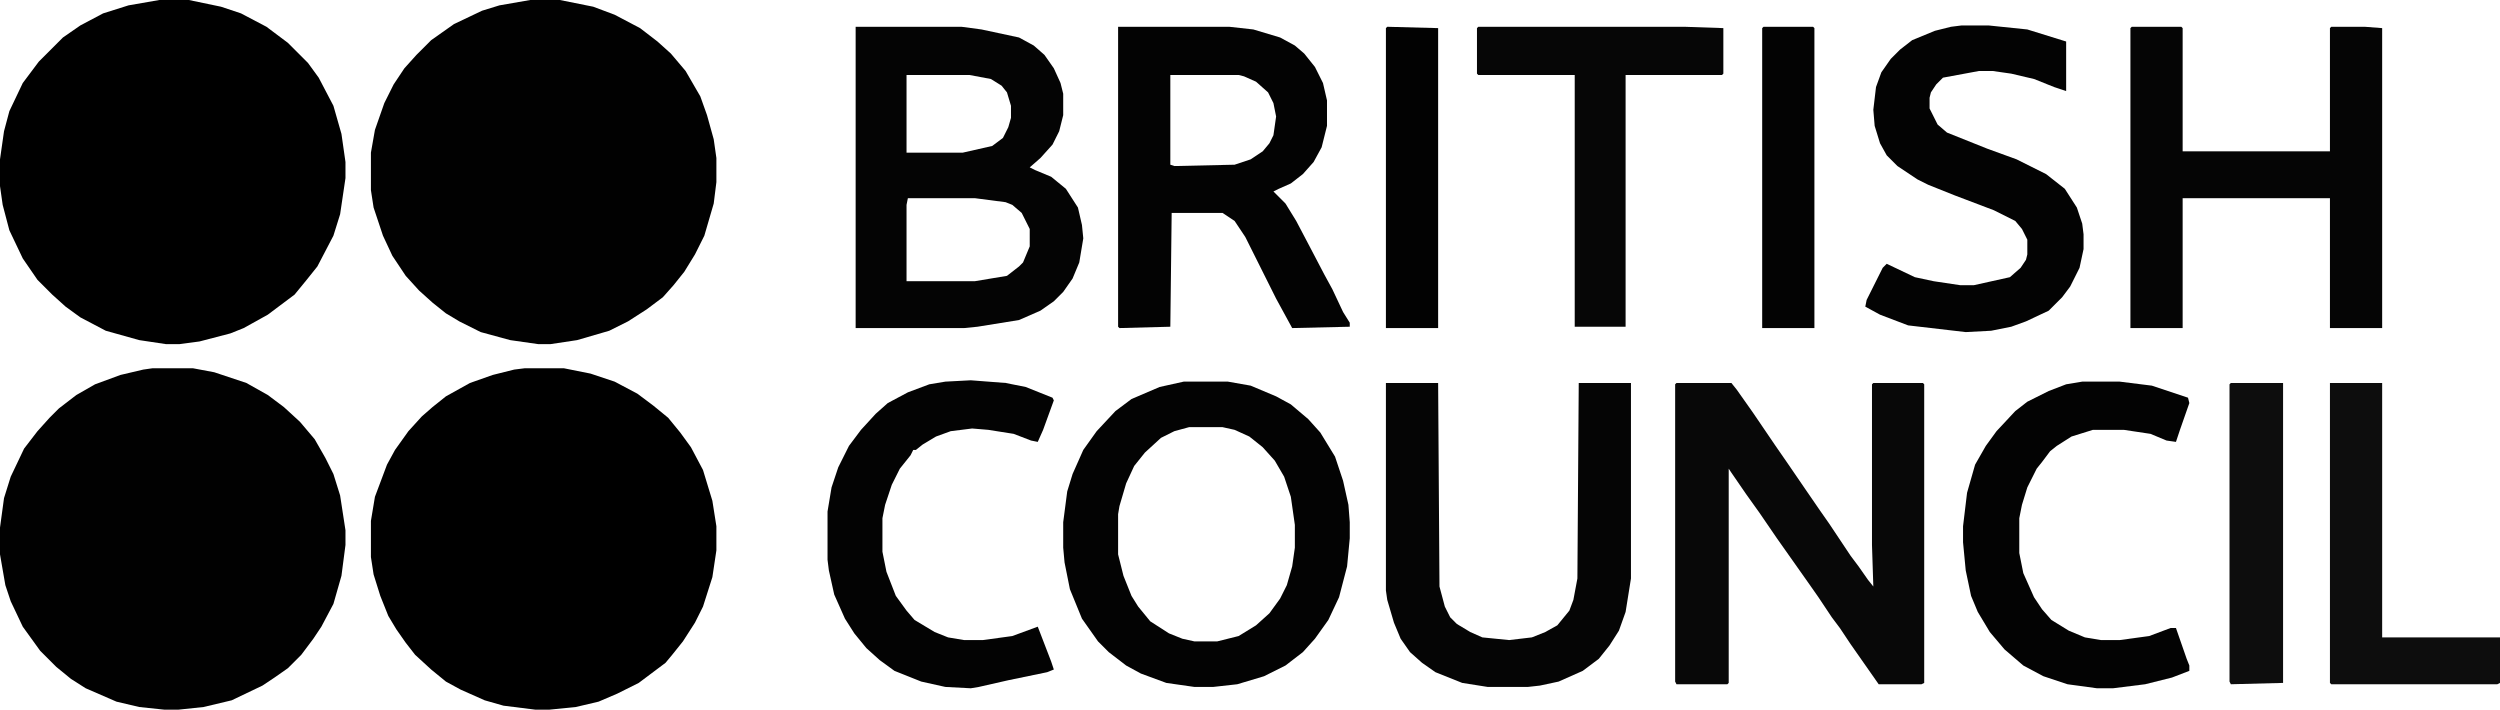
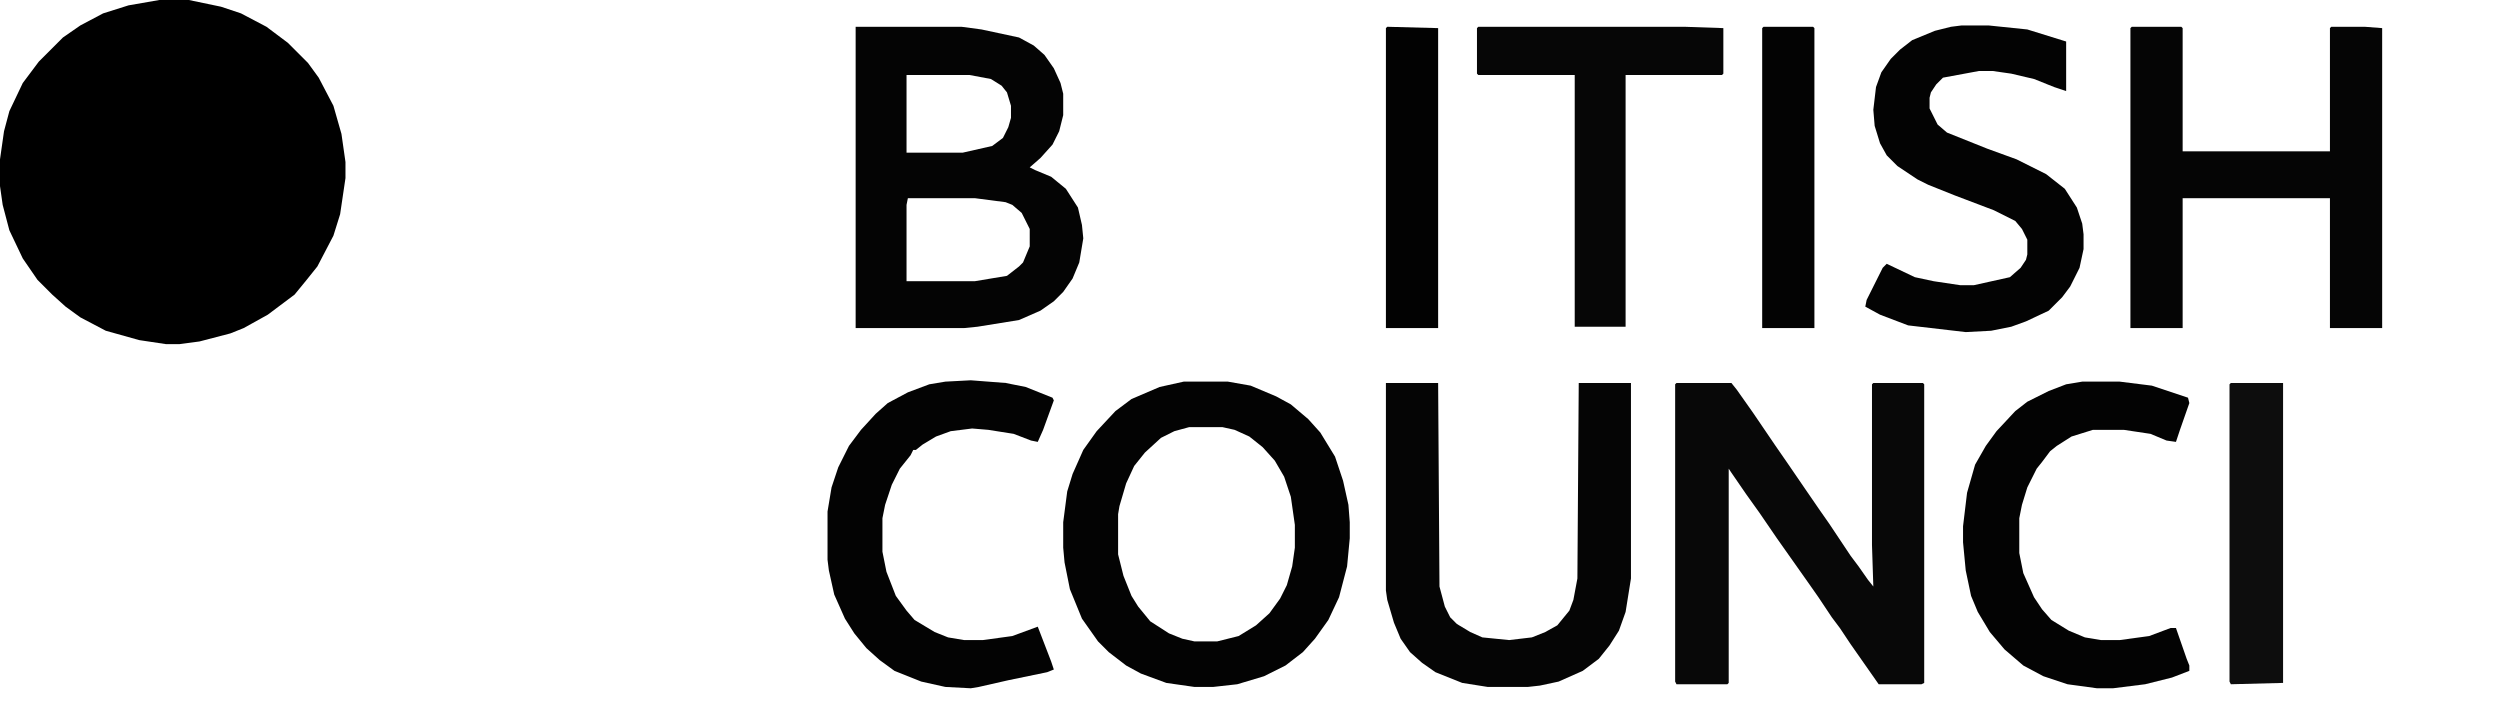
<svg xmlns="http://www.w3.org/2000/svg" width="651" height="185" viewBox="0 0 651 185" fill="none">
-   <path d="M138.08 0H145.751L154.469 1.743L160.048 3.836L166.673 7.322L171.206 10.809L174.693 13.947L178.528 18.48L182.364 25.105L184.107 29.987L185.851 36.264L186.548 41.145V47.422L185.851 53.001L183.41 61.369L180.969 66.251L178.179 70.784L175.39 74.27L172.6 77.409L168.416 80.547L163.535 83.685L158.653 86.126L150.284 88.567L143.311 89.613H140.172L132.85 88.567L125.179 86.475L119.6 83.685L116.113 81.593L112.626 78.803L109.139 75.665L105.652 71.83L102.166 66.599L99.725 61.369L97.284 54.047L96.587 49.514V39.75L97.633 33.823L100.073 26.849L102.514 21.967L105.304 17.783L108.442 14.296L112.277 10.461L118.205 6.276L125.528 2.789L130.061 1.395L138.08 0Z" fill="#010101" />
  <path d="M41.494 0H49.165L57.533 1.743L62.764 3.487L69.389 6.974L74.968 11.158L80.198 16.388L82.988 20.224L86.823 27.546L88.915 34.869L89.961 42.191V46.376L88.567 55.79L86.823 61.369L82.639 69.389L79.85 72.876L76.711 76.711L69.737 81.942L63.461 85.428L59.974 86.823L51.955 88.915L46.724 89.613H43.237L36.264 88.567L27.546 86.126L20.921 82.639L17.086 79.85L13.599 76.711L9.763 72.876L5.928 67.297L2.441 59.974L0.697 53.349L0 48.468V41.494L1.046 34.171L2.441 28.941L5.928 21.619L10.112 16.04L16.388 9.763L20.921 6.625L26.849 3.487L33.474 1.395L41.494 0Z" fill="black" />
-   <path d="M136.686 95.889H146.798L153.771 97.284L160.048 99.376L165.975 102.514L170.16 105.652L173.995 108.791L177.133 112.626L179.923 116.462L183.061 122.389L185.502 130.409L186.548 137.034V143.311L185.502 150.284L183.061 157.956L180.969 162.14L177.831 167.021L175.041 170.508L173.298 172.6L166.324 177.831L160.745 180.62L155.863 182.712L149.936 184.107L142.962 184.805H139.475L131.107 183.758L126.225 182.364L119.949 179.574L116.113 177.482L112.277 174.344L108.093 170.508L105.652 167.37L103.212 163.883L101.119 160.396L99.027 155.166L97.284 149.587L96.587 145.054V135.64L97.633 129.363L100.771 120.995L102.863 117.159L106.35 112.277L109.837 108.442L112.626 106.001L116.113 103.212L122.389 99.725L128.317 97.633L133.896 96.238L136.686 95.889Z" fill="black" />
-   <path d="M39.75 95.889H50.211L55.79 96.935L64.159 99.725L69.737 102.863L73.922 106.001L78.106 109.837L81.942 114.37L84.731 119.251L86.823 123.435L88.567 129.014L89.961 138.08V141.916L88.915 149.936L86.823 157.258L83.685 163.186L81.593 166.324L78.455 170.508L74.968 173.995L71.481 176.436L68.343 178.528L60.323 182.364L53.001 184.107L46.376 184.805H42.889L36.264 184.107L30.336 182.712L22.316 179.226L18.48 176.785L14.645 173.647L10.461 169.462L5.928 163.186L2.789 156.561L1.395 152.377L0 144.357V137.383L1.046 129.712L2.789 124.133L6.276 116.81L9.763 112.277L12.901 108.791L15.342 106.35L19.875 102.863L24.757 100.073L31.382 97.633L37.31 96.238L39.75 95.889Z" fill="#010101" />
  <path d="M436.557 99.725H450.853L452.248 101.468L456.432 107.396L462.36 116.113L465.498 120.646L470.031 127.271L473.867 132.85L476.307 136.337L481.886 144.705L483.979 147.495L486.419 150.982L487.814 152.725L487.465 141.916V100.073L487.814 99.725H500.716L501.064 100.073V177.831L500.367 178.179H489.209L481.886 167.719L479.097 163.534L477.005 160.745L473.518 155.515L471.077 152.028L462.709 140.172L458.176 133.547L454.689 128.666L450.853 123.087L450.156 122.041V177.831L449.807 178.179H436.557L436.208 177.482V100.073L436.557 99.725Z" fill="#080808" />
  <path d="M222.811 6.974H250.358L255.588 7.671L265.351 9.763L269.187 11.855L271.976 14.296L274.417 17.783L276.161 21.619L276.858 24.408V29.987L275.812 34.171L274.069 37.658L270.93 41.145L268.141 43.586L269.536 44.283L273.72 46.027L277.555 49.165L280.694 54.047L281.74 58.579L282.088 62.066L281.042 68.343L279.299 72.527L276.858 76.014L274.417 78.455L270.93 80.895L265.351 83.336L254.542 85.08L251.055 85.428H222.811V6.974ZM236.062 19.526V39.75H250.706L258.378 38.007L261.167 35.915L262.562 33.125L263.259 30.684V27.546L262.213 24.059L260.818 22.316L258.029 20.573L252.45 19.526H236.062ZM236.41 51.606L236.062 53.349V73.224H253.845L262.213 71.83L265.351 69.389L266.397 68.343L268.141 64.158V59.626L266.049 55.441L263.608 53.349L261.864 52.652L253.845 51.606H236.41Z" fill="#040404" />
  <path d="M308.24 99.376H319.747L325.674 100.422L332.299 103.212L336.135 105.304L340.668 109.139L343.806 112.626L347.642 118.902L349.734 125.179L351.129 131.455L351.477 135.988V140.172L350.78 147.495L348.688 155.515L345.898 161.442L342.411 166.324L339.273 169.811L334.74 173.298L329.161 176.087L322.187 178.179L315.911 178.877H311.029L303.707 177.831L297.082 175.39L293.246 173.298L288.713 169.811L285.924 167.021L281.74 161.094L278.602 153.423L277.207 146.449L276.858 142.613V135.988L277.904 127.968L279.299 123.435L282.088 117.159L285.575 112.277L290.457 107.047L294.641 103.909L301.964 100.771L308.24 99.376ZM309.635 111.231L305.799 112.277L302.312 114.021L298.128 117.856L295.339 121.343L293.246 125.876L291.503 131.804L291.154 133.896V144.357L292.549 149.936L294.641 155.166L296.385 157.956L299.523 161.791L304.404 164.929L307.891 166.324L311.029 167.021H316.957L322.536 165.627L327.069 162.837L330.556 159.699L333.345 155.863L335.089 152.377L336.484 147.495L337.181 142.613V136.686L336.135 129.363L334.392 124.133L331.951 119.949L328.813 116.462L325.326 113.672L321.49 111.929L318.352 111.231H309.635Z" fill="#030303" />
-   <path d="M291.154 6.974H320.095L326.372 7.671L333.345 9.763L337.181 11.855L339.622 13.947L342.411 17.434L344.503 21.619L345.55 26.151V32.776L344.155 38.355L342.063 42.191L339.273 45.329L336.135 47.77L332.997 49.165L331.602 49.862L334.74 53L337.53 57.533L341.017 64.158L344.852 71.481L346.944 75.316L349.734 81.244L351.477 84.034V85.08L336.484 85.428L332.299 77.757L324.28 61.718L321.49 57.533L318.352 55.441H305.102L304.753 85.08L291.503 85.428L291.154 85.08V6.974ZM304.753 19.526V42.889L305.799 43.237L321.49 42.889L325.674 41.494L328.813 39.402L330.556 37.309L331.602 35.217L332.299 30.336L331.602 26.849L330.207 24.059L327.069 21.27L323.931 19.875L322.536 19.526H304.753Z" fill="#030303" />
  <path d="M555.111 6.974H568.012L568.361 7.322V39.402H606.717V7.322L607.065 6.974H615.783L620.315 7.322V85.428H606.717V51.606H568.361V85.428H554.762V7.322L555.111 6.974Z" fill="#050505" />
  <path d="M360.892 99.725H374.491L374.839 152.725L376.234 157.955L377.629 160.745L379.372 162.488L382.859 164.581L385.997 165.975L392.971 166.673L398.899 165.975L402.386 164.581L405.524 162.837L408.662 159.002L409.708 156.212L410.754 150.633L411.103 99.725H424.702V150.633L423.307 159.35L421.563 164.232L419.123 168.067L416.333 171.554L412.149 174.692L405.873 177.482L400.991 178.528L397.853 178.877H387.392L380.767 177.831L373.793 175.041L370.306 172.6L367.168 169.811L364.727 166.324L362.984 162.14L361.241 156.212L360.892 153.771V99.725Z" fill="#050505" />
  <path d="M510.828 6.625H517.801L527.913 7.671L538.025 10.809V23.711L534.887 22.665L529.657 20.573L523.729 19.178L518.847 18.48H515.361L505.946 20.224L504.202 21.967L502.808 24.059L502.459 25.454V28.244L504.551 32.428L506.992 34.52L517.453 38.704L525.124 41.494L532.795 45.329L537.677 49.165L540.815 54.047L542.209 58.231L542.558 61.02V64.856L541.512 69.737L539.071 74.619L536.979 77.409L533.492 80.895L527.565 83.685L523.729 85.08L518.499 86.126L511.874 86.475L496.88 84.731L489.558 81.942L485.722 79.849L486.071 78.106L490.255 69.737L491.301 68.691L498.623 72.178L503.505 73.224L510.479 74.27H513.966L523.38 72.178L526.17 69.737L527.565 67.645L527.913 66.251V62.415L526.519 59.626L524.775 57.533L519.196 54.744L509.084 50.908L502.11 48.119L499.321 46.724L494.091 43.237L491.301 40.448L489.558 37.309L488.163 32.777L487.814 28.592L488.512 22.665L489.906 18.829L492.347 15.342L494.788 12.901L497.926 10.461L503.854 8.02L508.038 6.974L510.828 6.625Z" fill="#030303" />
  <path d="M542.209 99.376H551.973L560.341 100.422L569.756 103.56L570.104 104.955L567.664 111.929L566.618 115.067L564.177 114.718L559.992 112.975L553.019 111.929H544.999L539.42 113.672L535.584 116.113L533.841 117.508L531.749 120.297L530.354 122.041L527.913 126.922L526.518 131.455L525.821 134.942V144.008L526.867 149.238L529.657 155.515L531.749 158.653L534.19 161.442L538.723 164.232L542.907 165.975L547.091 166.673H551.973L559.644 165.627L565.223 163.535H566.618L569.407 171.554L570.104 173.298V174.693L565.571 176.436L558.598 178.179L550.229 179.225H546.045L538.374 178.179L532.097 176.087L526.867 173.298L521.986 169.114L518.15 164.581L515.012 159.35L513.268 155.166L511.874 148.541L511.176 141.219V137.034L512.222 128.317L514.314 120.995L517.104 116.113L519.893 112.277L524.775 107.047L527.913 104.606L533.492 101.817L538.025 100.073L542.209 99.376Z" fill="#030303" />
  <path d="M252.799 99.027L261.864 99.725L267.095 100.771L274.069 103.56L274.417 104.258L271.628 111.929L270.233 115.067L268.49 114.718L263.957 112.975L257.332 111.929L253.147 111.58L247.568 112.277L243.733 113.672L240.246 115.764L238.502 117.159H237.805L237.108 118.554L234.318 122.041L232.226 126.225L230.483 131.455L229.785 134.942V143.659L230.831 148.89L233.272 155.166L236.062 159.002L238.154 161.442L243.384 164.581L246.871 165.975L251.055 166.673H255.937L263.608 165.627L270.233 163.186L273.72 172.252L274.417 174.344L272.674 175.041L262.562 177.133L254.891 178.877L252.799 179.226L246.174 178.877L239.897 177.482L232.923 174.693L229.088 171.903L225.601 168.765L222.463 164.929L220.022 161.094L217.232 154.817L215.838 148.541L215.489 145.752V133.199L216.535 126.922L218.279 121.692L221.068 116.113L224.206 111.929L228.042 107.745L231.18 104.955L236.41 102.166L241.989 100.073L246.174 99.376L252.799 99.027Z" fill="#030303" />
  <path d="M384.951 6.974H438.649L448.761 7.322V19.178L448.412 19.526H423.307V85.08H410.057V19.526H384.951L384.603 19.178V7.322L384.951 6.974Z" fill="#060606" />
-   <path d="M606.717 99.725H620.315V165.975H651V177.831L650.303 178.179H607.065L606.717 177.831V99.725Z" fill="#0D0D0D" />
  <path d="M580.914 99.725H594.513V177.831L580.914 178.179L580.565 177.482V100.073L580.914 99.725Z" fill="#0D0D0D" />
  <path d="M459.222 6.974H472.123L472.472 7.322V85.428H458.873V7.322L459.222 6.974Z" fill="#030303" />
  <path d="M361.241 6.974L374.491 7.322V85.428H360.892V7.322L361.241 6.974Z" fill="#020202" />
</svg>